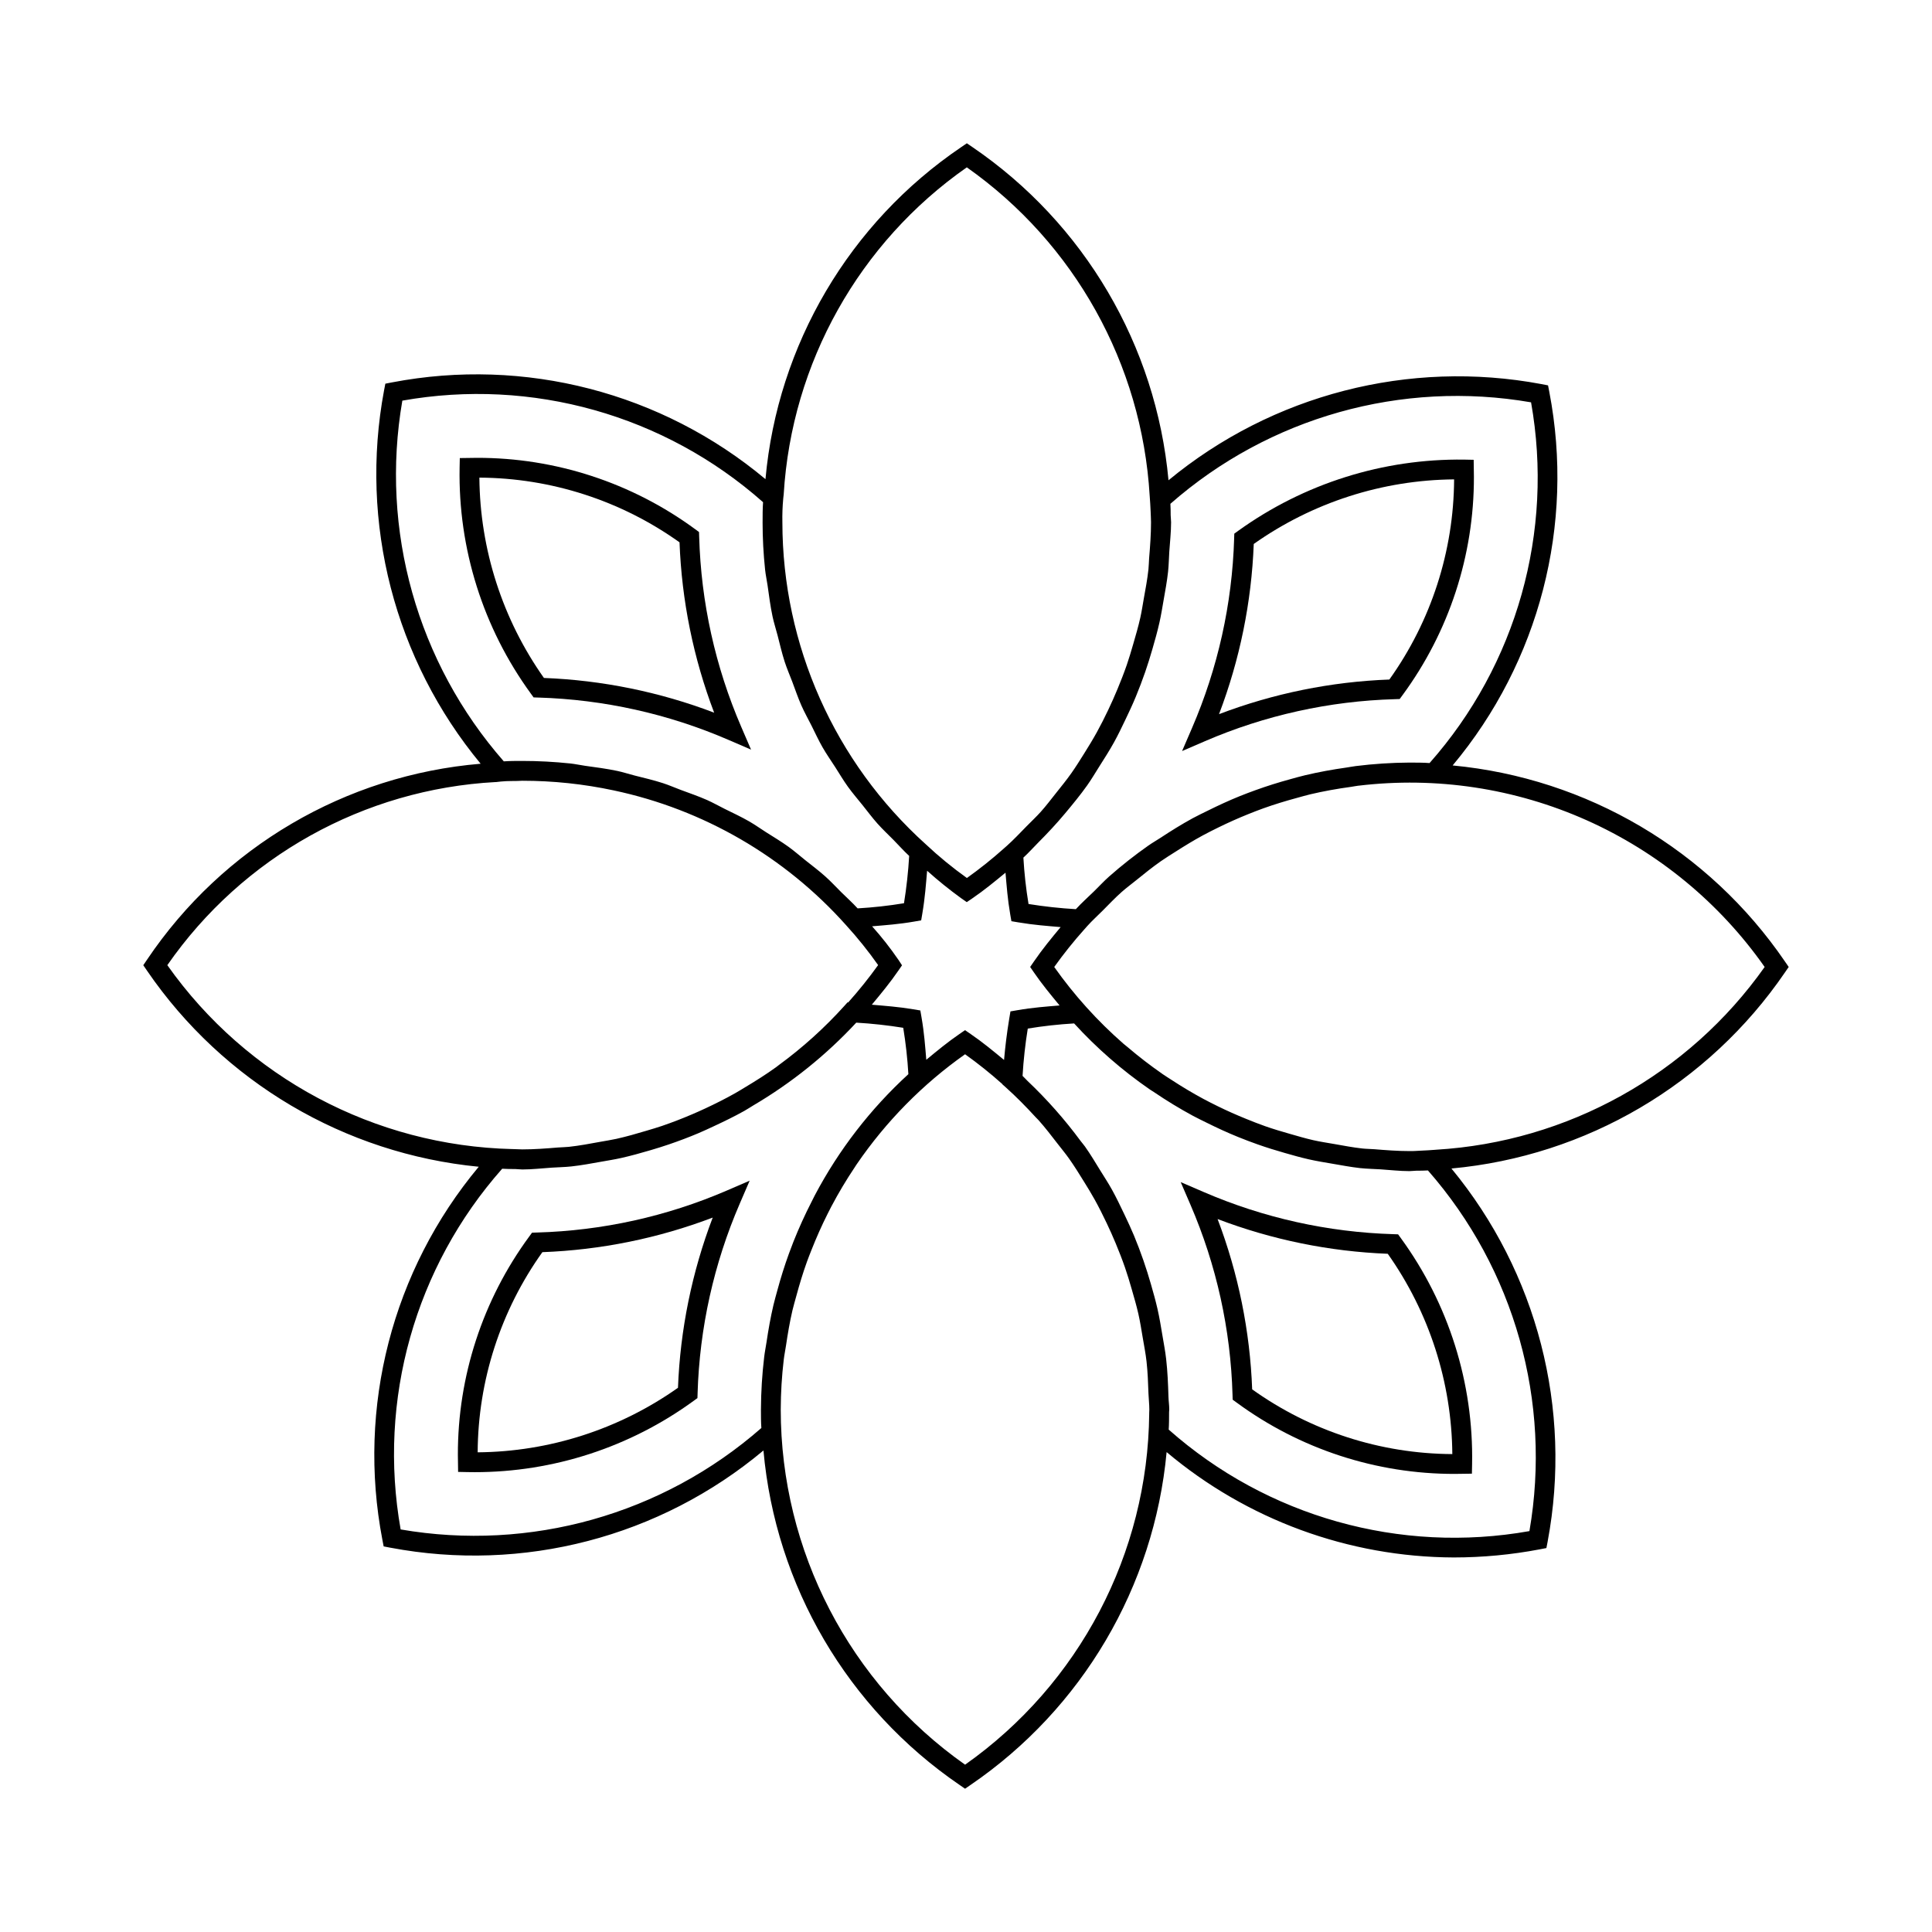
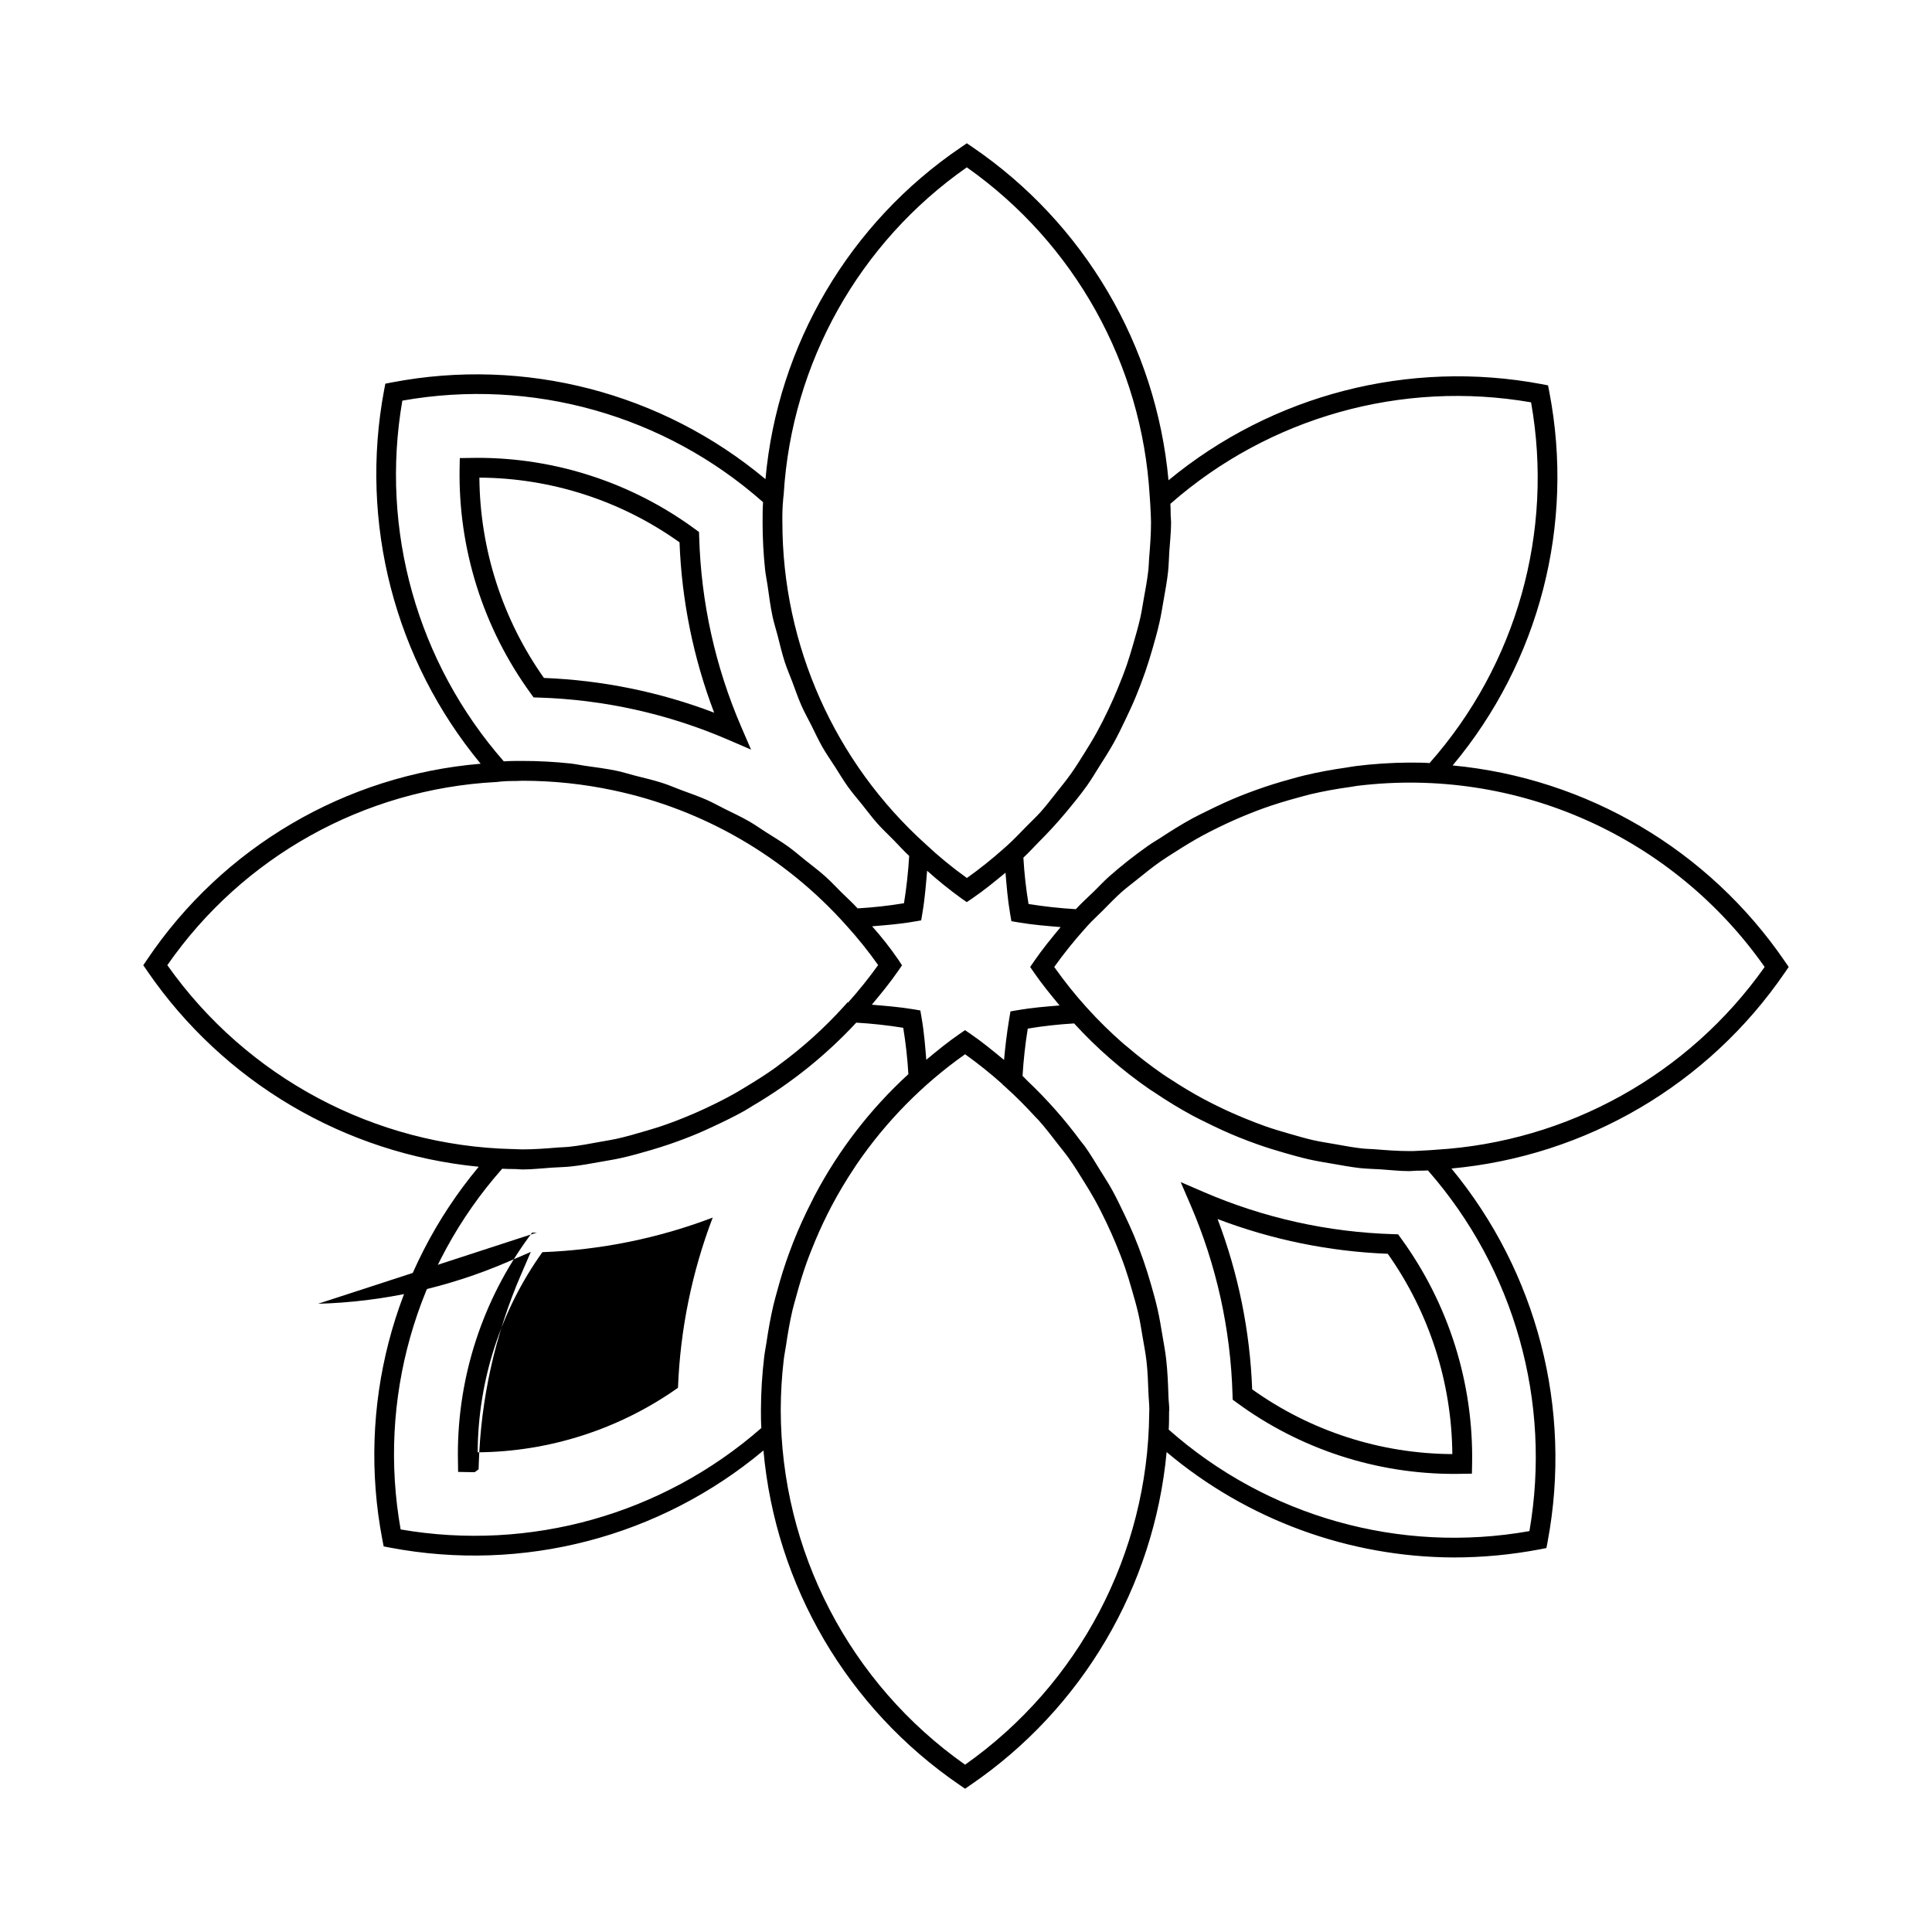
<svg xmlns="http://www.w3.org/2000/svg" fill="#000000" width="800px" height="800px" version="1.1" viewBox="144 144 512 512">
  <g>
    <path d="m285.41 328.82 1.281 0.043v-0.004c17.316 0.52 34.379 4.312 50.285 11.184l6.059 2.613-2.613-6.059c-6.867-15.914-10.645-32.992-11.133-50.316l-0.043-1.293-1.035-0.758c-16.766-12.316-37.035-18.941-57.84-18.898l-4.519 0.062-0.051 2.531c-0.406 21.473 6.219 42.492 18.859 59.859zm38.672-41.094c0.574 15.445 3.676 30.695 9.176 45.141-14.438-5.5-29.676-8.605-45.113-9.203-10.98-15.539-16.949-34.059-17.105-53.086 19.027 0.102 37.559 6.09 53.043 17.148z" />
-     <path d="m286.29 470.63-1.293 0.039-0.758 1.035c-12.32 16.77-18.941 37.043-18.898 57.852l0.062 4.512 2.531 0.051c0.625 0.012 1.25 0.02 1.867 0.02h-0.004c20.844 0.004 41.148-6.609 57.996-18.879l1.035-0.75 0.043-1.281h-0.004c0.52-17.312 4.312-34.375 11.184-50.277l2.613-6.059-6.059 2.617c-15.914 6.863-32.992 10.637-50.316 11.121zm37.383 41.145c-15.535 10.984-34.059 16.953-53.086 17.105 0.098-19.027 6.09-37.559 17.148-53.043 15.445-0.574 30.695-3.668 45.141-9.164-5.5 14.434-8.609 29.664-9.203 45.098z" />
+     <path d="m286.29 470.63-1.293 0.039-0.758 1.035c-12.32 16.77-18.941 37.043-18.898 57.852l0.062 4.512 2.531 0.051c0.625 0.012 1.25 0.02 1.867 0.02h-0.004l1.035-0.75 0.043-1.281h-0.004c0.52-17.312 4.312-34.375 11.184-50.277l2.613-6.059-6.059 2.617c-15.914 6.863-32.992 10.637-50.316 11.121zm37.383 41.145c-15.535 10.984-34.059 16.953-53.086 17.105 0.098-19.027 6.09-37.559 17.148-53.043 15.445-0.574 30.695-3.668 45.141-9.164-5.5 14.434-8.609 29.664-9.203 45.098z" />
    <path d="m514.51 471.11-1.281-0.043c-17.312-0.52-34.375-4.312-50.273-11.184l-6.059-2.613 2.613 6.059c6.863 15.914 10.637 32.984 11.121 50.309l0.039 1.293 1.035 0.758h0.004c16.766 12.324 37.039 18.953 57.848 18.91l4.512-0.062 0.051-2.531c0.41-21.477-6.211-42.5-18.859-59.859zm-38.672 41.082c-0.574-15.441-3.672-30.688-9.164-45.133 14.434 5.5 29.664 8.609 45.098 9.207 10.988 15.535 16.957 34.059 17.109 53.082-19.031-0.094-37.562-6.09-53.043-17.156z" />
-     <path d="m513.64 329.29 1.293-0.043 0.758-1.035c12.324-16.762 18.953-37.031 18.91-57.84l-0.062-4.519-2.531-0.051c-21.461-0.281-42.449 6.332-59.871 18.871l-1.035 0.75-0.043 1.281 0.004-0.004c-0.516 17.316-4.312 34.375-11.184 50.277l-2.613 6.059 6.059-2.613v-0.004c15.914-6.863 32.988-10.641 50.316-11.129zm-37.383-41.133c15.539-10.984 34.066-16.957 53.098-17.117-0.098 19.031-6.094 37.562-17.16 53.043-15.445 0.574-30.695 3.676-45.141 9.176 5.504-14.434 8.613-29.668 9.203-45.102z" />
    <path d="m617.01 398.78c-20.176-29.527-52.438-48.559-88.043-51.93 22.973-27.465 32.379-63.805 25.621-98.969l-0.34-1.754-1.754-0.34h0.004c-35.094-6.578-71.297 2.758-98.832 25.488-3.269-35.715-22.328-68.102-51.969-88.301l-1.477-1.004-1.484 1.016c-29.617 20.062-48.664 52.363-51.879 87.992-27.473-22.969-63.812-32.383-98.98-25.641l-1.754 0.34-0.34 1.754v-0.004c-6.582 35.152 2.793 71.414 25.594 98.969-35.816 2.996-68.336 22.094-88.402 51.914l-1.004 1.484 1.016 1.477h-0.004c20.172 29.461 52.352 48.477 87.891 51.93-22.914 27.453-32.285 63.742-25.539 98.859l0.34 1.754 1.754 0.34-0.004-0.004c35.16 6.668 71.457-2.785 98.898-25.758 3.207 35.82 22.266 68.324 51.953 88.621l1.477 1.016 1.477-1.016c29.574-20.203 48.613-52.527 51.938-88.191 21.309 17.934 48.242 27.816 76.094 27.922 7.648-0.004 15.281-0.723 22.797-2.152l1.754-0.34 0.34-1.754-0.004 0.004c6.574-35.098-2.766-71.297-25.5-98.832 35.723-3.281 68.121-22.324 88.363-51.938l1.016-1.477zm-162.84-121.27c26.156-22.953 61.293-32.836 95.578-26.887 6.094 34.297-3.812 69.5-26.895 95.594-1.703-0.121-3.516-0.121-5.332-0.121v-0.004c-4.758 0.027-9.508 0.336-14.23 0.926-0.812 0.098-1.609 0.27-2.418 0.383-3.723 0.523-7.402 1.191-11.039 2.055-1.305 0.309-2.582 0.676-3.871 1.031-3.109 0.848-6.176 1.805-9.203 2.902-1.418 0.512-2.824 1.039-4.219 1.602-2.887 1.168-5.703 2.469-8.492 3.856-1.336 0.664-2.684 1.293-3.996 2.008-2.914 1.59-5.731 3.348-8.512 5.18-1.047 0.688-2.137 1.301-3.164 2.019-3.637 2.551-7.129 5.301-10.457 8.238-1.391 1.227-2.641 2.609-3.977 3.906-1.617 1.574-3.301 3.07-4.832 4.742h-0.004c-4.199-0.246-8.383-0.703-12.535-1.371-0.672-4.07-1.129-8.172-1.363-12.293 1.371-1.246 2.582-2.629 3.887-3.934 2.512-2.519 4.926-5.102 7.191-7.816 2.023-2.422 4.023-4.852 5.844-7.414 1.164-1.641 2.168-3.371 3.246-5.066 1.332-2.098 2.668-4.184 3.867-6.356 1.07-1.934 2.016-3.922 2.973-5.914 0.973-2.019 1.918-4.047 2.777-6.121 0.902-2.172 1.727-4.359 2.5-6.586 0.684-1.969 1.297-3.957 1.879-5.965 0.688-2.367 1.352-4.734 1.898-7.148 0.43-1.914 0.742-3.856 1.078-5.797 0.445-2.543 0.922-5.07 1.203-7.652 0.188-1.734 0.207-3.492 0.32-5.242 0.172-2.617 0.48-5.211 0.48-7.856 0-0.625-0.105-1.238-0.113-1.863-0.012-1.012 0-2.027-0.07-3.035zm-36.152 124.22c2.098 3.066 4.441 5.894 6.781 8.727-3.602 0.305-7.121 0.551-11.18 1.258l-1.836 0.316-0.309 1.836c-0.676 4.078-1.086 7.629-1.391 11.031-2.871-2.379-5.746-4.754-8.859-6.879l-1.477-1.016-1.477 1.016c-3.09 2.113-5.941 4.473-8.793 6.832-0.305-3.617-0.551-7.156-1.262-11.23l-0.316-1.836-1.836-0.309c-4.094-0.676-7.496-0.91-11.023-1.219 2.426-2.91 4.84-5.832 7.008-8.992l0.996-1.445-0.953-1.465-0.004 0.004c-2.129-3.109-4.457-6.074-6.973-8.879 3.602-0.305 7.125-0.551 11.184-1.258l1.824-0.316 0.309-1.836c0.707-4.172 0.953-7.695 1.262-11.312h0.004c2.879 2.582 5.891 5.012 9.02 7.281l1.488 1.035 1.496-1.016c3.082-2.098 5.922-4.445 8.766-6.789 0.312 3.562 0.559 7.039 1.25 11.035l0.316 1.824 1.836 0.309c4.133 0.699 7.621 0.941 11.211 1.254-2.445 2.938-4.879 5.894-7.062 9.09l-1.016 1.477zm-17.793-213.38h-0.004c28.559 20.125 46.395 52.16 48.457 87.035l-0.004 0.004 0.012 0.098c0.082 1.332 0.207 2.652 0.242 3.992 0.027 0.98 0.105 1.957 0.105 2.934 0 3.203-0.242 6.375-0.504 9.539-0.078 0.965-0.07 1.945-0.176 2.906-0.285 2.668-0.789 5.289-1.258 7.914-0.293 1.645-0.535 3.305-0.902 4.93-0.535 2.398-1.227 4.75-1.91 7.102-0.527 1.809-1.055 3.617-1.668 5.394-0.754 2.18-1.598 4.316-2.477 6.441-0.785 1.891-1.617 3.758-2.496 5.602-0.938 1.961-1.914 3.906-2.965 5.812-1.055 1.91-2.195 3.773-3.356 5.625-1.109 1.766-2.207 3.539-3.414 5.246-1.277 1.805-2.676 3.527-4.059 5.262-1.324 1.66-2.602 3.359-4.027 4.949-1.18 1.32-2.488 2.531-3.731 3.801-1.746 1.777-3.441 3.602-5.312 5.266l-0.793 0.695 0.004 0.004c-3.106 2.769-6.359 5.367-9.746 7.781-3.816-2.723-7.445-5.699-10.863-8.906-24.199-21.781-38.023-52.805-38.039-85.363-0.043-2.098 0.031-4.195 0.227-6.285l0.035-0.336 0.094-0.84-0.004-0.004c2.113-34.762 19.984-66.652 48.527-86.602zm-149.6 61.824c34.301-6.106 69.512 3.809 95.594 26.91-0.121 1.703-0.121 3.516-0.121 5.332l-0.004-0.004c0 4.207 0.227 8.414 0.668 12.598 0.148 1.383 0.453 2.731 0.648 4.102 0.391 2.762 0.742 5.531 1.32 8.25 0.359 1.699 0.902 3.34 1.336 5.019 0.605 2.344 1.145 4.703 1.887 7.004 0.582 1.797 1.34 3.523 2.008 5.289 0.793 2.109 1.516 4.246 2.426 6.309 0.805 1.816 1.781 3.547 2.676 5.324 0.965 1.922 1.855 3.879 2.926 5.742 1.027 1.797 2.227 3.496 3.348 5.242 1.117 1.738 2.164 3.523 3.375 5.207 1.227 1.703 2.606 3.293 3.922 4.934 1.293 1.613 2.519 3.273 3.898 4.82 1.344 1.508 2.832 2.894 4.258 4.34 1.391 1.41 2.695 2.894 4.16 4.242l-0.008-0.008c-0.246 4.199-0.703 8.383-1.375 12.539-4.066 0.672-8.172 1.125-12.289 1.363-1.371-1.508-2.887-2.852-4.328-4.281-1.398-1.387-2.734-2.84-4.195-4.148-1.715-1.539-3.551-2.914-5.348-4.344-1.469-1.168-2.875-2.414-4.394-3.512-1.93-1.395-3.969-2.613-5.977-3.887-1.508-0.957-2.961-2-4.508-2.887-2.113-1.215-4.328-2.242-6.512-3.324-1.547-0.766-3.043-1.625-4.617-2.324-2.277-1.008-4.641-1.816-6.977-2.684-1.57-0.582-3.102-1.266-4.699-1.785-2.473-0.801-5.016-1.391-7.543-2.031-1.531-0.387-3.027-0.887-4.578-1.215-2.816-0.598-5.684-0.965-8.551-1.363-1.312-0.184-2.602-0.477-3.922-0.617h0.004c-4.227-0.445-8.473-0.672-12.723-0.672-1.629 0-3.269 0-4.898 0.113-22.941-26.168-32.82-61.301-26.887-95.594zm-62.277 149.6-0.004 0.004c19.969-28.742 52.086-46.648 87.031-48.527l0.012 0.016 1.344-0.152c1.895-0.207 3.887-0.082 5.68-0.207 8.145 0 16.27 0.855 24.234 2.559 23.789 5.043 45.352 17.547 61.547 35.684 3.062 3.356 5.906 6.898 8.52 10.609-2.465 3.438-5.113 6.738-7.934 9.891l-0.184-0.008-0.82 0.922c-5.234 5.805-11.055 11.062-17.363 15.68-0.254 0.188-0.492 0.391-0.746 0.574-2.648 1.91-5.41 3.644-8.203 5.32-0.887 0.531-1.758 1.082-2.66 1.586-2.578 1.453-5.223 2.777-7.902 4.027-1.18 0.551-2.367 1.078-3.566 1.59-2.602 1.109-5.242 2.133-7.922 3.047-1.328 0.453-2.68 0.844-4.023 1.246-2.672 0.805-5.352 1.57-8.082 2.18-1.379 0.305-2.781 0.508-4.176 0.766-2.789 0.512-5.57 1.039-8.402 1.344-0.941 0.102-1.902 0.094-2.852 0.172-3.144 0.262-6.293 0.504-9.469 0.504-0.863-0.02-1.727-0.074-2.621-0.09v0.004c-36.473-0.863-70.387-18.938-91.441-48.734zm157.42 122.66c-26.172 22.934-61.305 32.812-95.594 26.883-6.09-34.301 3.82-69.504 26.91-95.59 1.109 0.082 2.301 0.07 3.477 0.082 0.621 0.012 1.23 0.113 1.855 0.113 2.641 0 5.234-0.312 7.848-0.484 1.703-0.113 3.418-0.133 5.109-0.316 2.703-0.293 5.352-0.793 8.02-1.266 1.73-0.309 3.465-0.582 5.18-0.965 2.676-0.598 5.297-1.332 7.918-2.106 1.594-0.473 3.18-0.961 4.754-1.5 2.668-0.91 5.293-1.898 7.887-2.996 1.363-0.578 2.695-1.203 4.035-1.828 2.727-1.27 5.426-2.574 8.051-4.043 0.816-0.457 1.594-0.98 2.402-1.461l-0.008 0.004c10.121-5.953 19.316-13.348 27.305-21.949 4.168 0.242 8.324 0.699 12.449 1.363 0.668 4.07 1.125 8.172 1.363 12.289-10.051 9.203-18.441 20.066-24.801 32.117-0.289 0.543-0.543 1.098-0.828 1.645-1.777 3.461-3.383 6.996-4.82 10.609-0.418 1.047-0.809 2.102-1.199 3.164-1.164 3.195-2.176 6.434-3.066 9.723-0.359 1.324-0.738 2.633-1.055 3.969-0.758 3.238-1.336 6.516-1.828 9.82-0.199 1.32-0.469 2.617-0.621 3.949-0.547 4.582-0.832 9.191-0.852 13.805l-0.004 0.055v0.012c0 1.633 0 3.262 0.113 4.902zm53.988 89.227c-30.621-21.57-48.84-56.68-48.852-94.133l0.004-0.074c0.012-4.383 0.277-8.762 0.793-13.113 0.145-1.254 0.41-2.481 0.594-3.727 0.469-3.141 0.992-6.273 1.711-9.348 0.293-1.258 0.672-2.484 1.004-3.731 0.836-3.09 1.754-6.156 2.84-9.16 0.371-1.035 0.781-2.055 1.184-3.078 1.289-3.258 2.699-6.465 4.277-9.59 0.348-0.691 0.691-1.383 1.051-2.062h0.004c1.863-3.531 3.914-6.961 6.133-10.277l0.531-0.82h0.004c7.762-11.352 17.488-21.227 28.723-29.16 3.434 2.453 6.734 5.094 9.883 7.91l-0.004 0.055 0.922 0.82c2.789 2.504 5.402 5.164 7.91 7.906 0.23 0.254 0.492 0.48 0.723 0.738 1.82 2.027 3.457 4.191 5.125 6.336 0.992 1.281 2.031 2.531 2.969 3.852 1.41 1.984 2.688 4.051 3.965 6.117 0.98 1.582 1.961 3.164 2.859 4.793 1.137 2.047 2.18 4.141 3.184 6.254 0.836 1.75 1.625 3.523 2.371 5.316 0.879 2.117 1.715 4.25 2.469 6.418 0.66 1.898 1.23 3.828 1.789 5.762 0.625 2.152 1.25 4.305 1.75 6.492 0.477 2.109 0.812 4.254 1.172 6.391 0.352 2.086 0.766 4.156 1 6.266 0.316 2.824 0.414 5.691 0.516 8.555 0.051 1.395 0.223 2.769 0.223 4.168 0 0.383-0.035 0.727-0.039 1.109l0.008-0.004c-0.355 37.051-18.516 71.668-48.793 93.02zm122.66-157.48v-0.004c22.945 26.164 32.832 61.297 26.898 95.582-34.301 6.098-69.508-3.809-95.594-26.895 0.098-1.465 0.094-3.027 0.098-4.586 0-0.254 0.047-0.5 0.047-0.754 0-1.148-0.18-2.269-0.211-3.414-0.098-3.336-0.242-6.664-0.613-9.961-0.23-2.078-0.637-4.113-0.973-6.168-0.395-2.387-0.789-4.769-1.324-7.121-0.504-2.211-1.117-4.379-1.742-6.555-0.609-2.113-1.258-4.203-1.98-6.277-0.773-2.223-1.598-4.414-2.5-6.582-0.801-1.926-1.688-3.812-2.586-5.695-1.043-2.18-2.078-4.356-3.25-6.469-0.949-1.707-2.016-3.34-3.047-5.004-1.344-2.172-2.633-4.363-4.117-6.449-0.359-0.508-0.789-0.969-1.156-1.469-4.215-5.707-8.922-11.031-14.07-15.91-0.453-0.43-0.848-0.91-1.309-1.332 0.25-4.199 0.711-8.383 1.383-12.535 4.066-0.668 8.168-1.125 12.281-1.363 6.004 6.566 12.73 12.434 20.051 17.488 0.379 0.266 0.781 0.484 1.164 0.746 3.316 2.25 6.738 4.336 10.262 6.242 1.219 0.66 2.465 1.242 3.707 1.863 2.711 1.348 5.453 2.613 8.262 3.75 1.715 0.699 3.445 1.348 5.191 1.969 2.379 0.84 4.781 1.586 7.215 2.277 2.082 0.598 4.16 1.184 6.277 1.668 2.125 0.48 4.281 0.832 6.441 1.199 2.391 0.41 4.762 0.863 7.184 1.133 1.789 0.195 3.609 0.219 5.41 0.332 2.566 0.164 5.109 0.473 7.703 0.473 0.625 0 1.234-0.105 1.859-0.113 1.012-0.008 2.027 0.004 3.039-0.066zm2.125-5.488-0.004-0.004-0.094 0.012c-1.336 0.082-2.66 0.211-4.004 0.242-0.957 0.035-1.891 0.137-2.914 0.105-3.133 0-6.231-0.242-9.324-0.492-1.047-0.082-2.106-0.078-3.148-0.191-2.5-0.27-4.953-0.75-7.418-1.18-1.859-0.328-3.727-0.602-5.562-1.016-2.106-0.473-4.168-1.09-6.238-1.68-2.199-0.633-4.391-1.27-6.543-2.031-1.723-0.602-3.418-1.281-5.109-1.965-2.512-1.023-4.992-2.113-7.426-3.312-1.309-0.641-2.609-1.297-3.891-1.984-2.828-1.527-5.59-3.176-8.285-4.941-0.859-0.562-1.734-1.094-2.582-1.68l0.004-0.008c-3.18-2.207-6.246-4.57-9.188-7.082-0.355-0.305-0.734-0.574-1.086-0.883h0.004c-6.902-6.031-13.062-12.859-18.352-20.344 2.484-3.477 5.156-6.816 8.008-10l0.777-0.875c1.277-1.422 2.691-2.684 4.031-4.035 1.672-1.672 3.293-3.402 5.055-4.961 1.254-1.113 2.602-2.098 3.898-3.152 2.117-1.715 4.234-3.422 6.457-4.981 1.316-0.922 2.684-1.75 4.035-2.617 2.336-1.492 4.699-2.938 7.133-4.258 1.367-0.742 2.762-1.43 4.152-2.117 2.562-1.258 5.172-2.422 7.82-3.488 1.352-0.543 2.703-1.074 4.078-1.566 2.883-1.031 5.82-1.93 8.789-2.731 1.199-0.324 2.383-0.68 3.594-0.969 3.562-0.84 7.176-1.488 10.828-1.984 0.652-0.09 1.289-0.234 1.941-0.312v0.008c20.617-2.477 41.516 0.68 60.477 9.141 18.961 8.461 35.273 21.902 47.199 38.898-20.176 28.535-52.227 46.355-87.113 48.43z" />
  </g>
</svg>